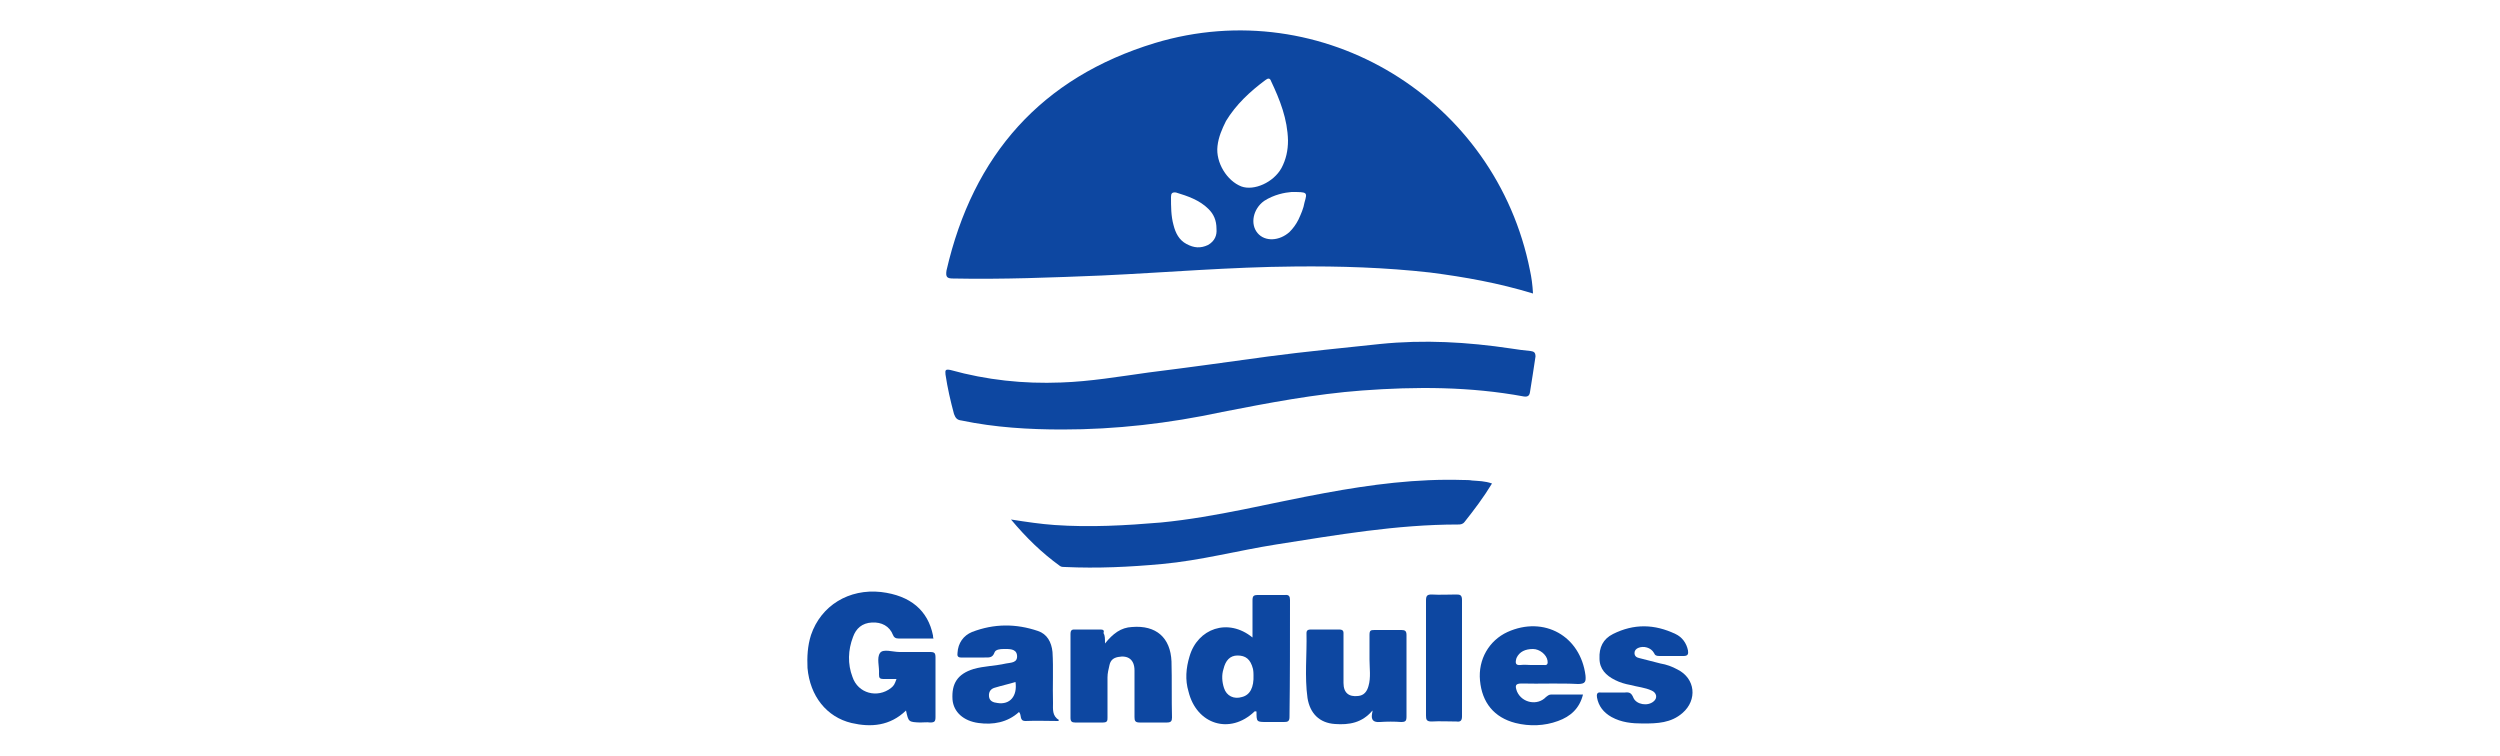
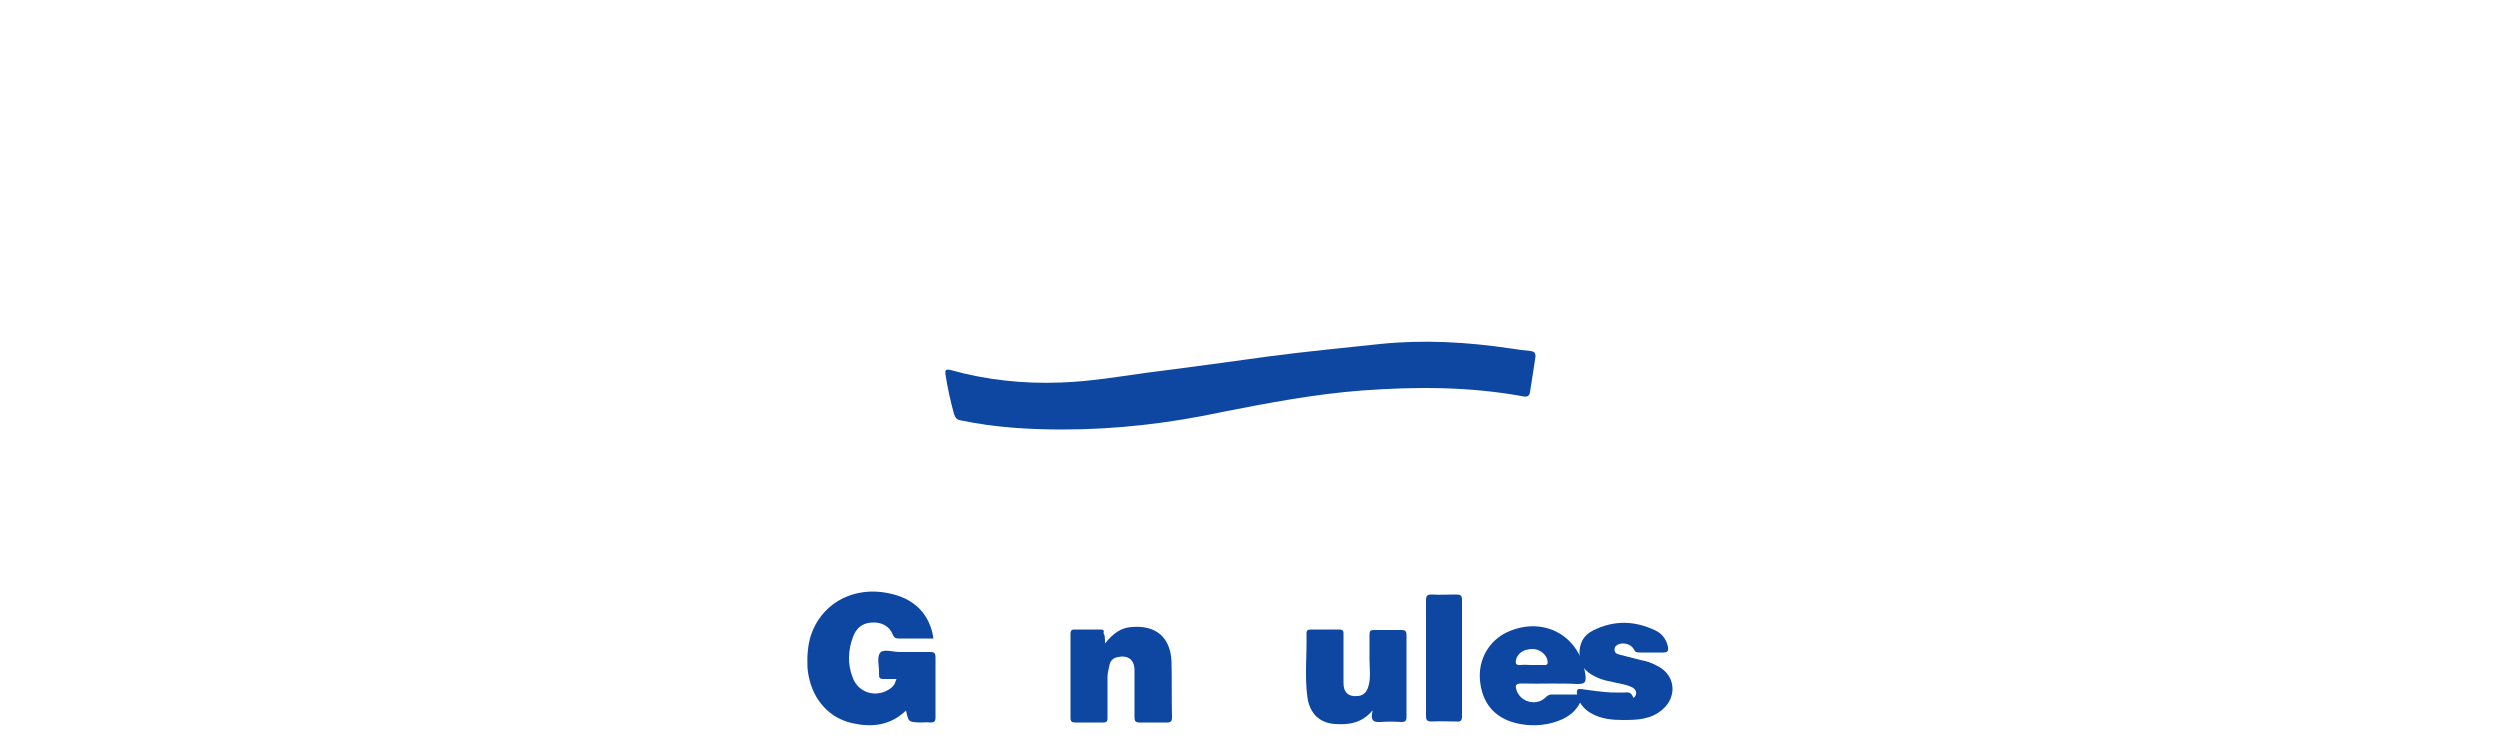
<svg xmlns="http://www.w3.org/2000/svg" version="1.1" id="tele_x5F_2" x="0px" y="0px" viewBox="0 0 500 151.1" style="enable-background:new 0 0 500 151.1;" xml:space="preserve">
  <style type="text/css">
	.st0{fill:#0D47A1;}
</style>
  <g>
    <path class="st0" d="M212.5,85.9c-6.7,0-13.5-0.4-20.2-1.8c-0.9-0.1-1.2-0.5-1.5-1.3c-0.7-2.6-1.3-5.2-1.7-7.9   c-0.1-0.9,0-1.1,1-0.9c7.2,2,14.6,2.8,22.1,2.5c5.9-0.2,11.7-1.2,17.5-2c8-1,15.9-2.1,23.9-3.2c7.5-1,15-1.7,22.4-2.5   c8.8-0.9,17.5-0.4,26.2,0.9c1.3,0.2,2.7,0.4,3.9,0.5c0.6,0.1,1,0.2,1,1.1c-0.4,2.5-0.7,4.8-1.1,7.1c-0.1,0.7-0.4,1-1.2,0.9   c-10.8-2-21.6-2-32.4-1.2c-9.4,0.7-18.8,2.5-28,4.3C233.7,84.7,223.1,85.9,212.5,85.9z" />
-     <path class="st0" d="M298.4,96.7c-1.7,2.8-3.6,5.3-5.5,7.7c-0.4,0.5-0.9,0.5-1.3,0.5c-12.3,0-24.3,2.1-36.4,4   c-7.6,1.2-15.1,3.2-22.8,3.9c-6.5,0.6-12.9,0.9-19.4,0.6c-0.4,0-0.7,0-1-0.2c-3.6-2.6-6.7-5.6-9.8-9.3c3.2,0.5,5.9,0.9,8.7,1.1   c7.1,0.5,14.2,0.1,21.3-0.5c11.2-1.1,21.8-3.9,32.8-5.9c9.2-1.7,18.4-2.9,27.7-2.6c0.6,0,1.2,0,1.7,0.1   C295.7,96.2,297,96.2,298.4,96.7z" />
    <path class="st0" d="M181.2,142.1c-3.2,3.1-7,3.4-10.9,2.5c-5-1.2-8.3-5.4-8.8-11c-0.1-2.2,0-4.4,0.7-6.6c2-5.9,7.6-9.3,14-8.6   c5.9,0.7,9.4,3.7,10.4,8.7c0,0.1,0,0.4,0.1,0.6c-2.3,0-4.7,0-7,0c-0.6,0-0.9-0.2-1.1-0.7c-0.7-1.8-2.3-2.6-4.2-2.5   c-2,0.1-3.2,1.2-3.8,2.9c-1,2.6-1.1,5.4-0.1,8c1.1,3.3,5,4.3,7.7,2.2c0.6-0.5,0.7-0.7,1.1-1.8c-0.9,0-1.7,0-2.5,0c-0.9,0-1-0.2-1-1   c0.1-1.5-0.5-3.2,0.2-4.2c0.6-0.9,2.6-0.2,3.9-0.2c2.1,0,4,0,6.1,0c0.9,0,1.1,0.2,1.1,1.1c0,3.9,0,8,0,11.9c0,0.9-0.2,1.1-1.1,1.1   c-0.6-0.1-1.2,0-2,0C181.7,144.4,181.7,144.4,181.2,142.1z" />
    <path class="st0" d="M221,128.7c1.6-2,3.2-3.2,5.4-3.3c4.8-0.4,7.7,2.1,7.9,6.9c0.1,3.7,0,7.5,0.1,11.2c0,0.7-0.2,1-1,1   c-1.8,0-3.7,0-5.5,0c-0.9,0-1-0.4-1-1.1c0-3.1,0-6.3,0-9.3c0-2.2-1.3-3.1-3.3-2.7c-1,0.2-1.5,0.7-1.7,1.6c-0.2,0.9-0.4,1.6-0.4,2.5   c0,2.7,0,5.4,0,8c0,0.6,0,1-0.9,1c-1.8,0-3.8,0-5.6,0c-0.6,0-0.9-0.2-0.9-0.9c0-5.6,0-11.2,0-16.8c0-0.5,0.1-0.9,0.7-0.9   c1.7,0,3.4,0,5.2,0c0.6,0,0.9,0.1,0.7,0.7C221,127.1,221,127.7,221,128.7z" />
    <path class="st0" d="M274.5,142.1c-2.1,2.5-4.7,2.9-7.5,2.7c-3.1-0.2-5-2.1-5.5-5.2c-0.6-4.3-0.1-8.7-0.2-13c0-0.6,0.4-0.7,0.9-0.7   c1.8,0,3.8,0,5.6,0c1,0,0.9,0.5,0.9,1.1c0,3.2,0,6.4,0,9.6c0,2,1.1,2.8,2.9,2.6c1.2-0.1,1.8-0.9,2.1-2c0.5-1.7,0.2-3.6,0.2-5.3   c0-1.6,0-3.3,0-4.9c0-0.9,0.2-1,1-1c1.8,0,3.6,0,5.4,0c0.7,0,1,0.2,1,1c0,5.4,0,10.9,0,16.3c0,0.9-0.2,1.1-1.1,1.1   c-1.3-0.1-2.8-0.1-4.2,0c-1.3,0.1-1.8-0.4-1.6-1.6C274.5,142.4,274.5,142.2,274.5,142.1z" />
-     <path class="st0" d="M323,138.5c0.6,0,1.3,0,2,0c0.9-0.1,1.3,0.1,1.7,1.1c0.6,1.3,2.8,1.7,4,0.7c0.9-0.7,0.6-1.8-0.4-2.2   c-1.3-0.6-2.7-0.7-4.2-1.1c-1.1-0.2-2.1-0.5-3.1-1c-1.8-0.9-3.1-2.2-3.1-4.3c-0.1-2.2,0.7-3.9,2.7-4.9c4.2-2.1,8.3-2,12.5,0   c1.3,0.6,2.2,1.8,2.5,3.3c0.1,0.7,0,1.1-0.9,1.1c-1.6,0-3.2,0-4.8,0c-0.6,0-0.9-0.1-1.1-0.6c-0.6-1.1-2.1-1.5-3.2-1   c-0.4,0.2-0.7,0.5-0.7,1c0,0.6,0.4,0.9,0.9,1c1.5,0.4,2.8,0.7,4.3,1.1c1.2,0.2,2.3,0.6,3.4,1.2c3.6,1.8,4,6.1,1,8.7   c-2.3,2-5,2.1-7.9,2.1c-2.2,0-4.3-0.2-6.3-1.3c-1.6-0.9-2.6-2.2-2.9-3.9c-0.1-0.6,0-1.1,0.7-1C321.1,138.5,322,138.5,323,138.5z" />
+     <path class="st0" d="M323,138.5c0.6,0,1.3,0,2,0c0.9-0.1,1.3,0.1,1.7,1.1c0.9-0.7,0.6-1.8-0.4-2.2   c-1.3-0.6-2.7-0.7-4.2-1.1c-1.1-0.2-2.1-0.5-3.1-1c-1.8-0.9-3.1-2.2-3.1-4.3c-0.1-2.2,0.7-3.9,2.7-4.9c4.2-2.1,8.3-2,12.5,0   c1.3,0.6,2.2,1.8,2.5,3.3c0.1,0.7,0,1.1-0.9,1.1c-1.6,0-3.2,0-4.8,0c-0.6,0-0.9-0.1-1.1-0.6c-0.6-1.1-2.1-1.5-3.2-1   c-0.4,0.2-0.7,0.5-0.7,1c0,0.6,0.4,0.9,0.9,1c1.5,0.4,2.8,0.7,4.3,1.1c1.2,0.2,2.3,0.6,3.4,1.2c3.6,1.8,4,6.1,1,8.7   c-2.3,2-5,2.1-7.9,2.1c-2.2,0-4.3-0.2-6.3-1.3c-1.6-0.9-2.6-2.2-2.9-3.9c-0.1-0.6,0-1.1,0.7-1C321.1,138.5,322,138.5,323,138.5z" />
    <path class="st0" d="M285.2,131.5c0-3.8,0-7.6,0-11.4c0-0.9,0.2-1.2,1.1-1.2c1.7,0.1,3.3,0,5,0c0.7,0,1.1,0.1,1.1,1.1   c0,7.7,0,15.6,0,23.3c0,0.9-0.4,1.1-1.1,1c-1.7,0-3.3-0.1-5,0c-1,0-1.1-0.4-1.1-1.2C285.2,139.2,285.2,135.4,285.2,131.5z" />
-     <path class="st0" d="M306,54.1C299.2,19.8,264.5-1.5,231,8.6c-22.7,6.9-36.4,22.4-41.7,45.5c-0.2,1.3,0.1,1.6,1.3,1.6   c9.9,0.2,19.9-0.2,29.8-0.6c12.9-0.6,25.6-1.7,38.5-1.8c9.1-0.1,18.2,0.2,27.1,1.2c7,0.9,13.7,2.1,20.6,4.2   C306.5,56.9,306.3,55.5,306,54.1z M241.6,49c-1.5,0.7-2.8,0.6-4.3-0.2s-2.2-2.2-2.6-3.8c-0.5-1.8-0.5-3.7-0.5-5.6   c0-0.7,0.2-1,1-0.9c2.3,0.7,4.7,1.5,6.5,3.3c1,1,1.6,2.2,1.6,4C243.4,47,243,48.2,241.6,49z M248.3,37.3c-2.9-1.1-5.2-4.8-4.8-8.1   c0.2-1.8,0.9-3.4,1.7-5c2-3.3,4.8-5.9,7.9-8.2c0.5-0.4,0.9-0.4,1.1,0.2c1.8,3.8,3.3,7.6,3.4,11.9c0,2-0.4,3.8-1.3,5.5   C254.7,36.5,250.8,38.2,248.3,37.3z M260.9,40.5c-0.2,1.2-0.7,2.3-1.2,3.4c-0.5,1-1.1,1.8-1.8,2.5c-2,1.8-4.9,2-6.4,0.2   s-0.9-4.8,1.3-6.4c2-1.3,4.2-1.7,5.5-1.8C261.5,38.4,261.5,38.4,260.9,40.5z" />
-     <path class="st0" d="M258,120c0-0.7-0.2-1.1-1-1c-1.8,0-3.6,0-5.4,0c-0.9,0-1.1,0.2-1.1,1.1c0,2.3,0,4.8,0,7.4   c-4.9-4-11-1.8-12.6,3.8c-0.7,2.3-0.9,4.7-0.2,7c1.6,6.6,8.3,8.7,13.2,4c0.1-0.1,0.2,0,0.4,0c0,2.1,0,2.1,2.1,2.1   c1.1,0,2.3,0,3.4,0c0.7,0,1.1-0.1,1.1-1C258,135.6,258,127.7,258,120z M248.4,139.4c-1.6,0.5-3.1-0.2-3.6-1.8   c-0.4-1.2-0.5-2.6-0.1-3.8c0.4-1.7,1.3-2.7,2.8-2.7c1.6,0,2.6,0.7,3.1,2.7c0.1,0.5,0.1,1.1,0.1,1.2   C250.8,137.5,250,139,248.4,139.4z" />
-     <path class="st0" d="M210.6,140.6c-0.1-3.4,0.1-6.9-0.1-10.2c-0.2-2-1.1-3.6-2.9-4.2c-4.4-1.5-8.8-1.5-13.2,0.2   c-1.7,0.7-2.8,2.2-2.9,4.2c-0.1,0.6,0.1,0.9,0.7,0.9c1.5,0,3.1,0,4.7,0c0.9,0,1.6,0.1,2-1c0.2-0.6,1.1-0.7,1.8-0.7   c1.1,0,2.5-0.1,2.7,1.2c0.2,1.6-1.2,1.5-2.2,1.7c-2.2,0.5-4.4,0.5-6.5,1.1c-3.2,1-4.4,2.9-4.2,6.1c0.2,2.5,2.2,4.3,5.2,4.7   c2.9,0.4,5.8-0.1,8.1-2.2c0.6,0.6,0,1.8,1.3,1.8c2.2-0.1,4.3,0,6.5,0c0.1-0.1,0.2-0.1,0.2-0.2C210.4,143.2,210.6,141.8,210.6,140.6   z M199.5,140.6c-0.9-0.1-1.6-0.4-1.7-1.3c-0.1-1,0.4-1.6,1.3-1.8c1.3-0.4,2.7-0.7,4-1.1C203.5,139.2,202,141,199.5,140.6z" />
    <path class="st0" d="M304.3,136.7c3.8,0.1,7.5-0.1,11.3,0.1c1.5,0,1.6-0.5,1.5-1.7c-1-7.9-8.3-12-15.6-8.7   c-3.7,1.7-5.9,5.5-5.5,9.7c0.4,4.4,2.8,7.4,7.1,8.5c2.8,0.7,5.8,0.6,8.5-0.4c2.5-0.9,4.3-2.5,5-5.3c-2.2,0-4.2,0-6.3,0   c-0.5,0-0.7,0.2-1.1,0.5c-1.7,1.8-4.8,1.2-5.8-1.1C303,137.2,303,136.7,304.3,136.7z M303.3,131.6c0.6-1.3,1.8-1.8,3.3-1.8   c1.3,0,2.7,1.1,2.9,2.3c0.1,0.6,0,1-0.7,0.9c-0.9,0-1.7,0-2.7,0c-0.6,0-1.2-0.1-2,0C303.1,133.1,303,132.6,303.3,131.6z" />
  </g>
</svg>